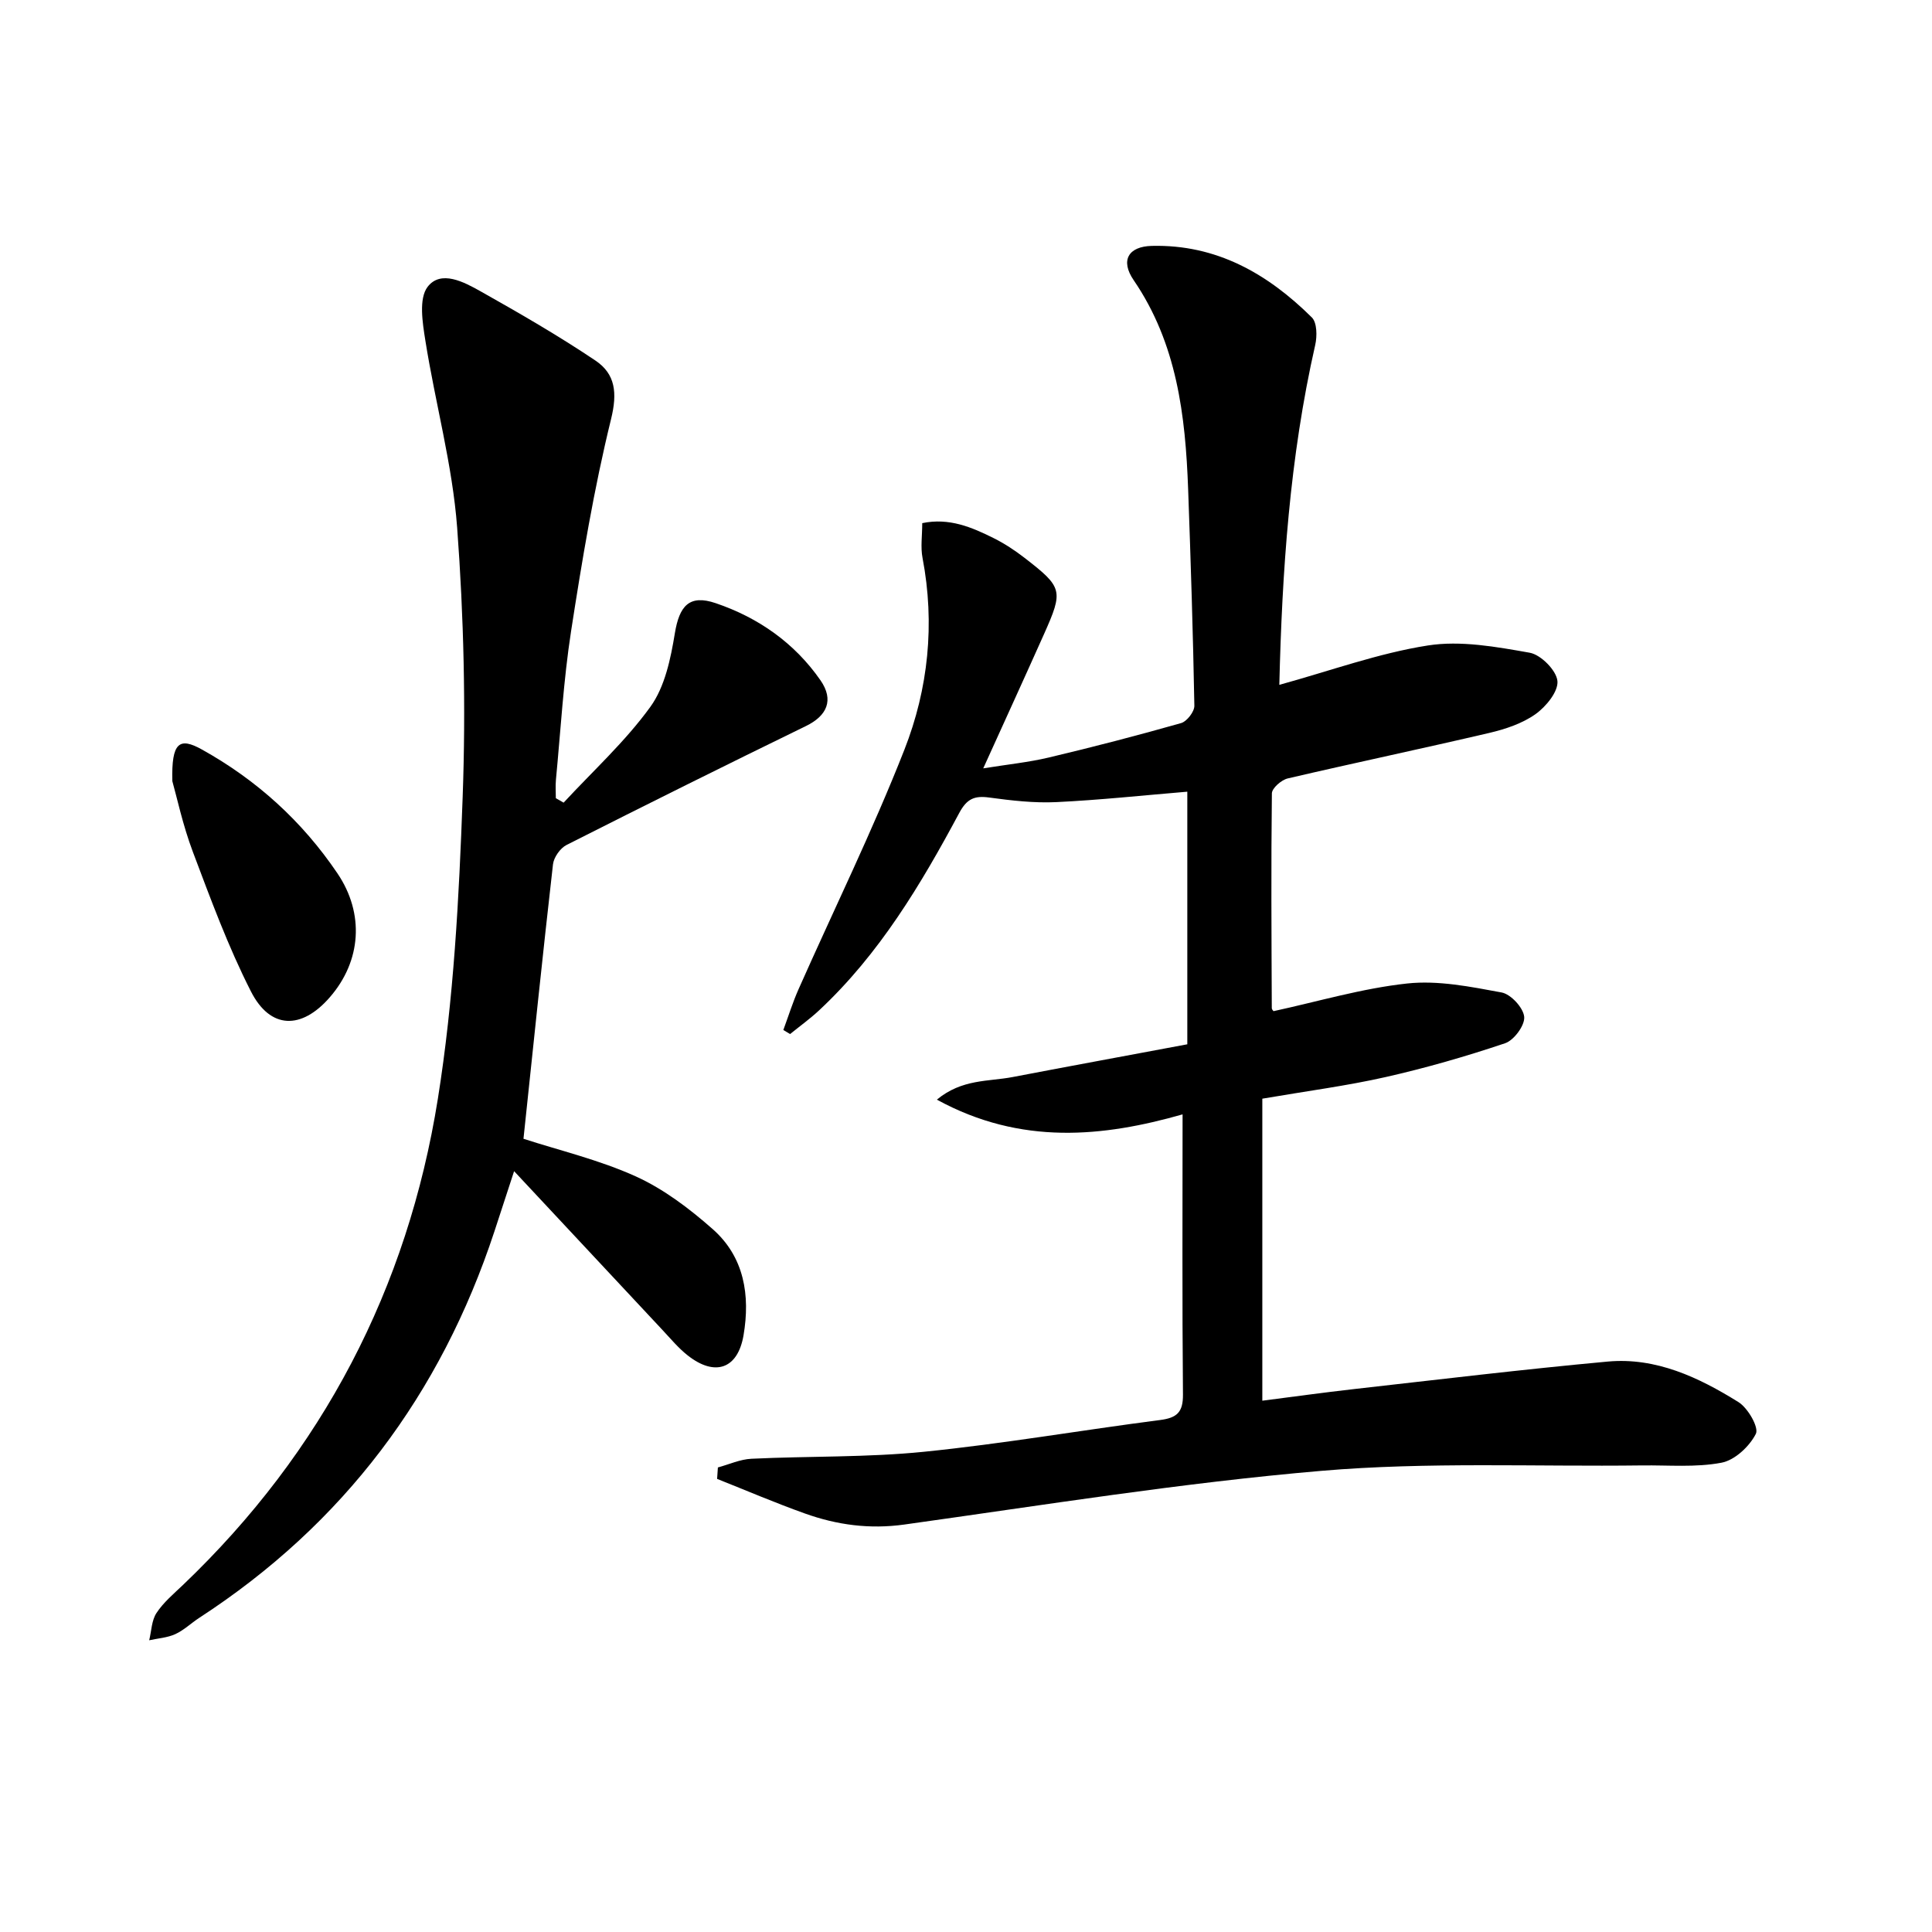
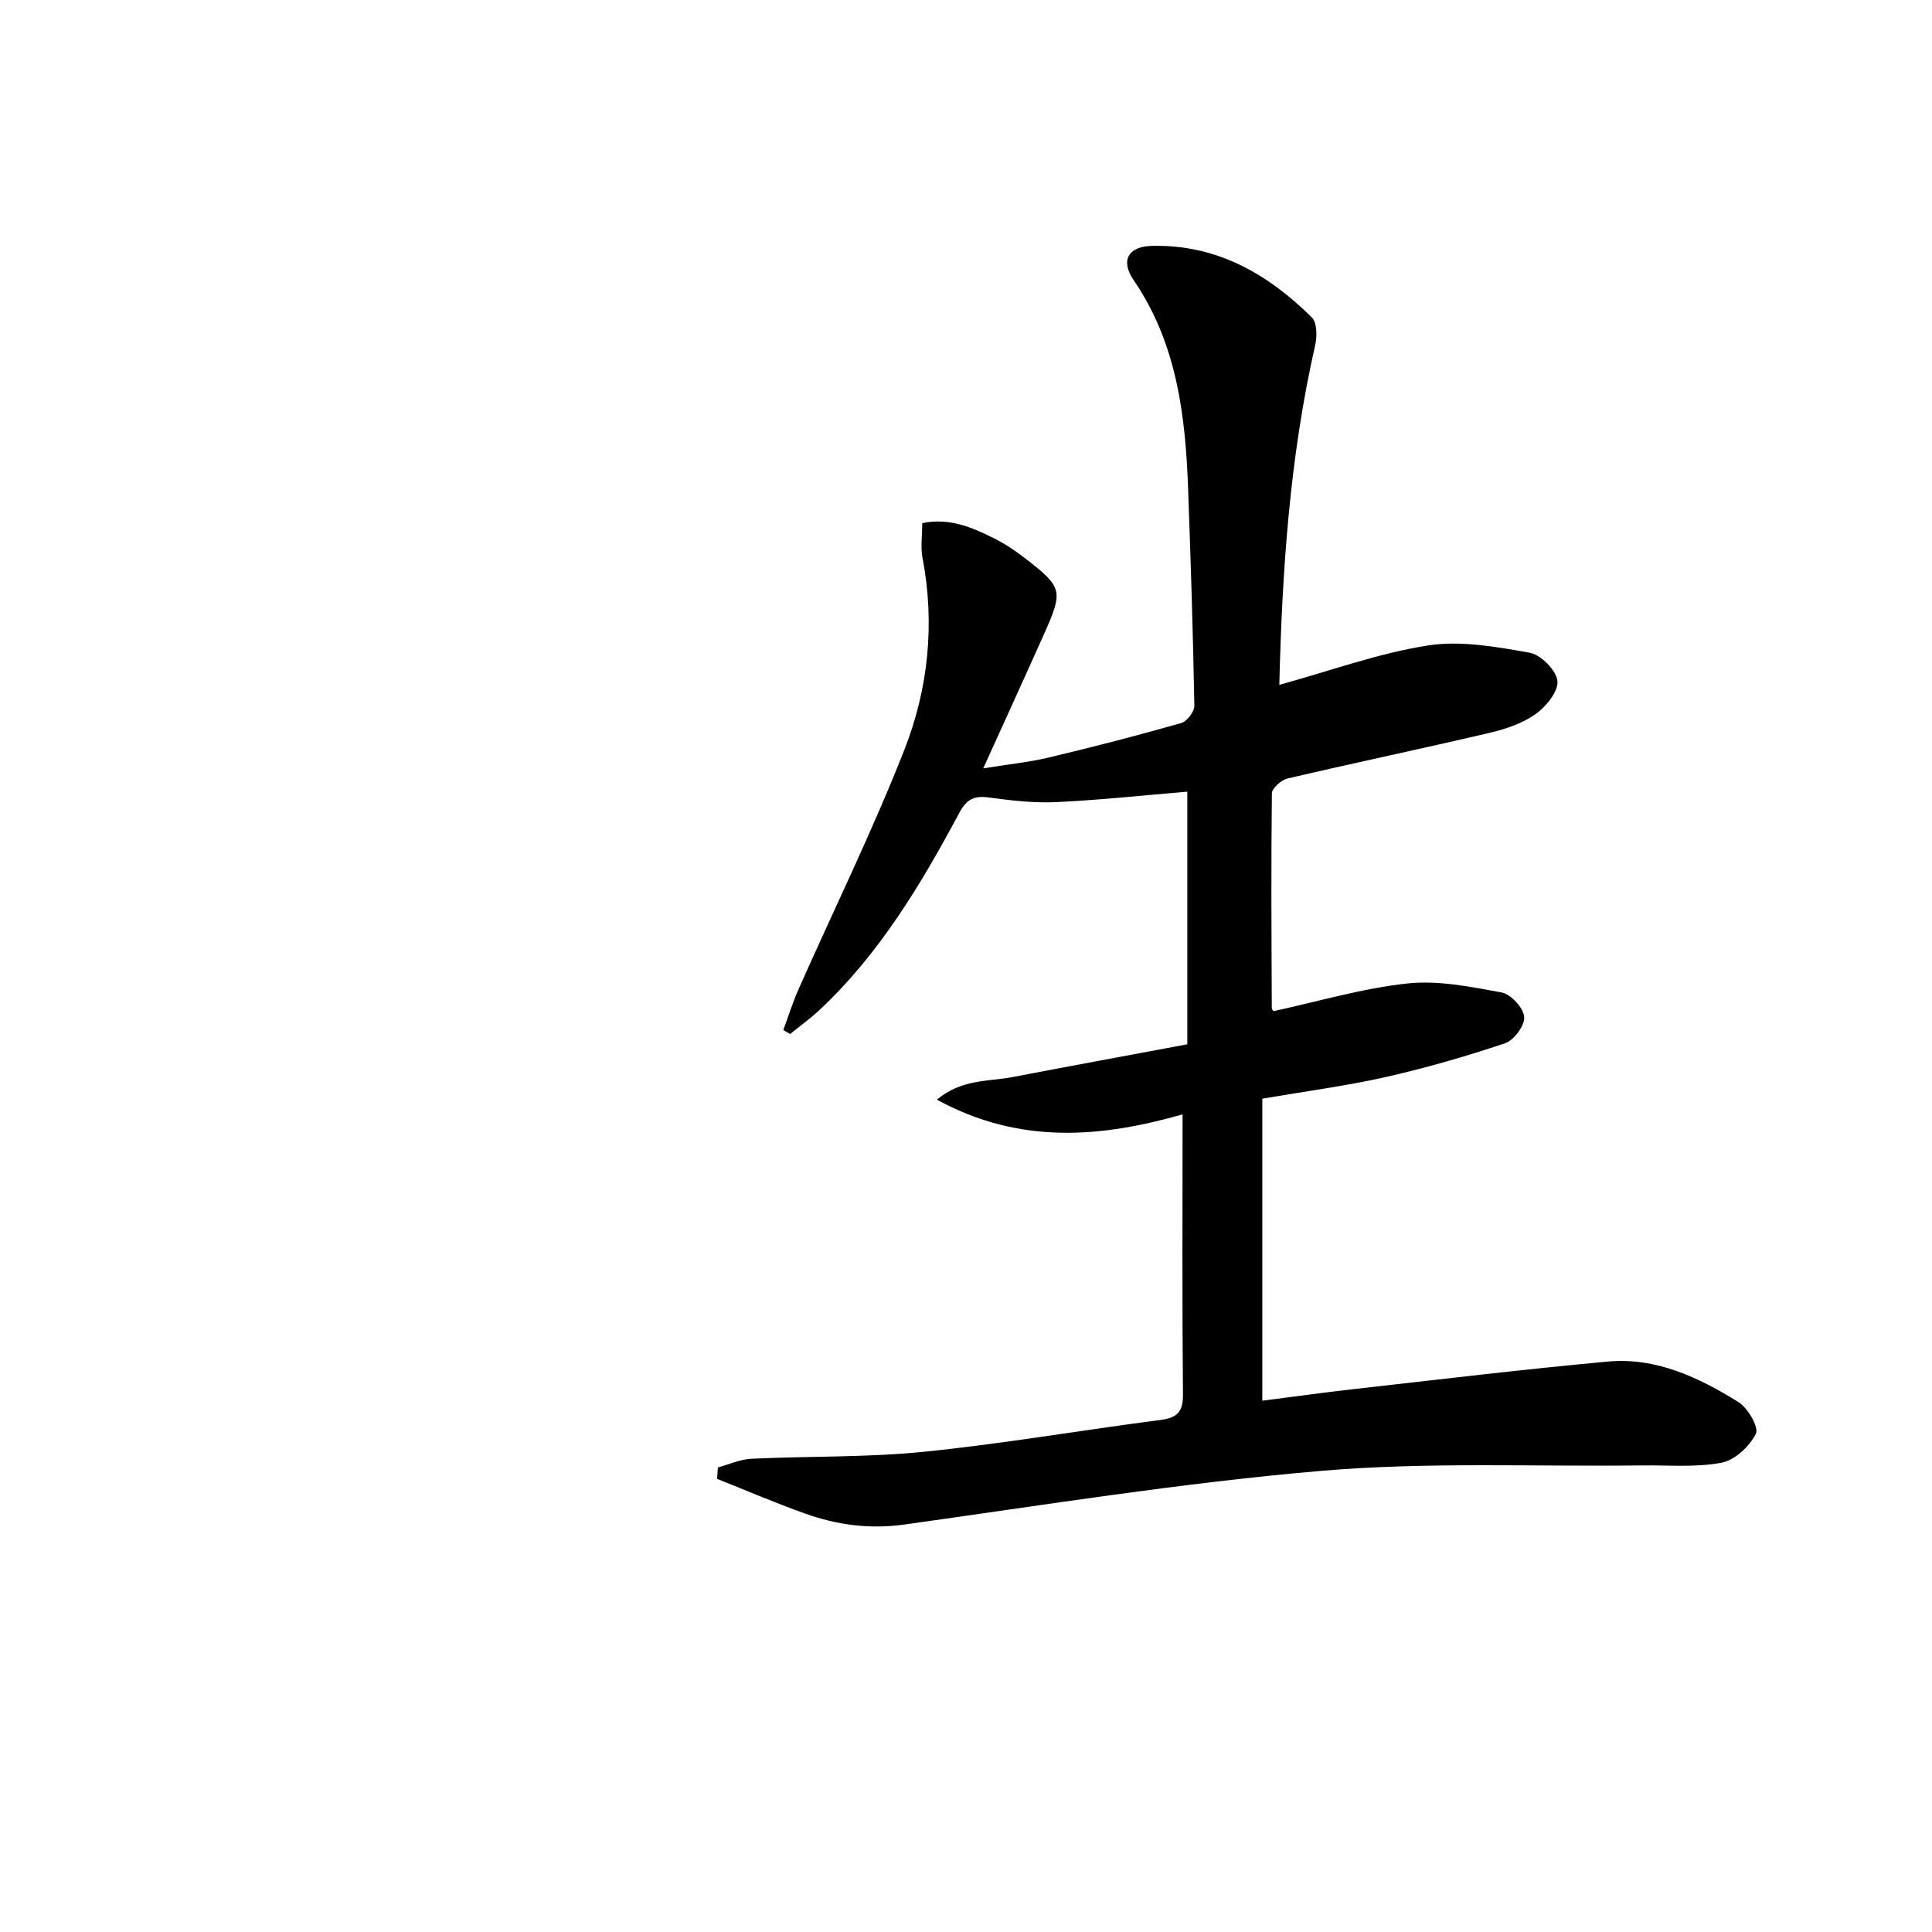
<svg xmlns="http://www.w3.org/2000/svg" enable-background="new 0 0 400 400" viewBox="0 0 400 400">
  <path d="m264.87 141.79c10.64-2.93 20.53-6.55 30.74-8.15 6.81-1.07 14.16.27 21.1 1.5 2.31.41 5.52 3.65 5.74 5.85.21 2.18-2.37 5.33-4.56 6.88-2.75 1.94-6.24 3.1-9.58 3.88-13.88 3.25-27.83 6.18-41.71 9.42-1.31.31-3.25 2.01-3.27 3.08-.18 14.82-.08 29.65-.02 44.48 0 .27.3.53.36.62 9.27-2.01 18.38-4.73 27.68-5.73 6.4-.69 13.12.67 19.55 1.86 1.91.36 4.5 3.17 4.67 5.05.16 1.75-2.11 4.84-3.95 5.46-8.11 2.73-16.37 5.11-24.72 7-8.05 1.82-16.28 2.89-25.55 4.48v62.53c5.95-.76 12.47-1.67 19.01-2.41 17.49-1.97 34.97-4.08 52.49-5.69 10-.92 18.86 3.27 27.08 8.39 1.96 1.22 4.27 5.25 3.6 6.57-1.32 2.61-4.36 5.46-7.12 5.98-5.32 1.01-10.94.49-16.43.56-22.13.28-44.38-.76-66.37 1.12-28.9 2.47-57.62 7.11-86.38 11.12-7.19 1-13.93.09-20.56-2.28-6.14-2.19-12.14-4.76-18.2-7.17.05-.79.11-1.58.16-2.37 2.32-.63 4.61-1.69 6.95-1.8 11.91-.57 23.91-.25 35.75-1.45 16.34-1.65 32.56-4.47 48.86-6.57 3.48-.45 4.76-1.6 4.73-5.27-.18-19.29-.08-38.58-.08-58.01-16.35 4.65-33.42 6.5-50.87-3.05 5.19-4.31 10.69-3.72 15.69-4.68 12.02-2.3 24.06-4.51 36.16-6.78 0-17.92 0-35.21 0-52.3-9.13.76-18.12 1.73-27.13 2.16-4.61.22-9.3-.33-13.89-.95-3.05-.42-4.62.26-6.18 3.16-7.95 14.84-16.56 29.26-29.03 40.9-1.89 1.76-4 3.28-6.01 4.91-.47-.28-.93-.56-1.4-.84 1.04-2.81 1.93-5.69 3.14-8.42 7.33-16.53 15.32-32.79 21.92-49.6 4.96-12.63 6.36-26.09 3.76-39.72-.43-2.23-.06-4.61-.06-7.2 5.56-1.16 10.25.84 14.82 3.12 2.22 1.11 4.33 2.5 6.3 4.02 8 6.19 8.14 6.77 4.05 15.93-3.99 8.93-8.06 17.82-12.54 27.7 5.03-.81 9.36-1.25 13.55-2.24 9.19-2.18 18.33-4.55 27.41-7.13 1.2-.34 2.77-2.37 2.75-3.59-.27-14.96-.75-29.92-1.29-44.88-.56-15.23-2.32-30.13-11.28-43.24-2.81-4.11-1.07-6.97 3.74-7.09 13.4-.34 24.01 5.76 33.15 14.81 1.09 1.08 1.11 3.9.7 5.71-5.3 23.31-6.86 46.96-7.43 70.36z" />
-   <path d="m116.69 166.18c6.07-6.56 12.77-12.66 17.97-19.85 3-4.15 4.2-9.96 5.06-15.21.93-5.65 2.97-8.11 8.46-6.24 8.82 2.99 16.33 8.24 21.7 15.98 2.83 4.09 1.34 7.34-3.02 9.46-16.58 8.08-33.1 16.29-49.56 24.62-1.31.66-2.64 2.55-2.81 4.01-2.16 18.94-4.11 37.9-6.11 56.82 7.38 2.4 15.65 4.35 23.25 7.79 5.78 2.62 11.1 6.66 15.91 10.9 6.55 5.77 7.81 13.72 6.4 22-1.19 6.97-5.91 8.61-11.55 4.17-1.94-1.52-3.55-3.48-5.25-5.29-9.98-10.66-19.95-21.35-30.7-32.86-1.65 5.06-2.86 8.75-4.07 12.45-11.12 33.76-31.26 60.62-61.14 80.04-1.67 1.09-3.16 2.55-4.94 3.36-1.65.75-3.59.87-5.4 1.27.47-1.91.49-4.1 1.51-5.65 1.44-2.19 3.55-3.96 5.47-5.79 28.93-27.61 46.52-61.44 52.78-100.64 3.29-20.6 4.39-41.64 5.14-62.52.67-18.56.24-37.24-1.14-55.75-.97-12.99-4.53-25.78-6.58-38.72-.59-3.7-1.4-8.7.46-11.14 2.74-3.57 7.53-1.01 10.96.92 8.07 4.54 16.11 9.18 23.79 14.34 4.13 2.78 4.57 6.68 3.23 12.13-3.55 14.45-6 29.2-8.28 43.93-1.57 10.16-2.15 20.48-3.13 30.73-.12 1.26-.02 2.55-.02 3.82.53.3 1.07.61 1.61.92z" />
-   <path d="m35.68 161.72c-.2-8.06 1.46-9.14 6.11-6.55 11.38 6.33 20.78 14.86 28.08 25.66 5.61 8.3 4.96 18.13-1.6 25.66-5.84 6.72-12.31 6.66-16.32-1.23-4.72-9.27-8.34-19.13-12.02-28.89-2.09-5.54-3.33-11.4-4.25-14.65z" />
</svg>